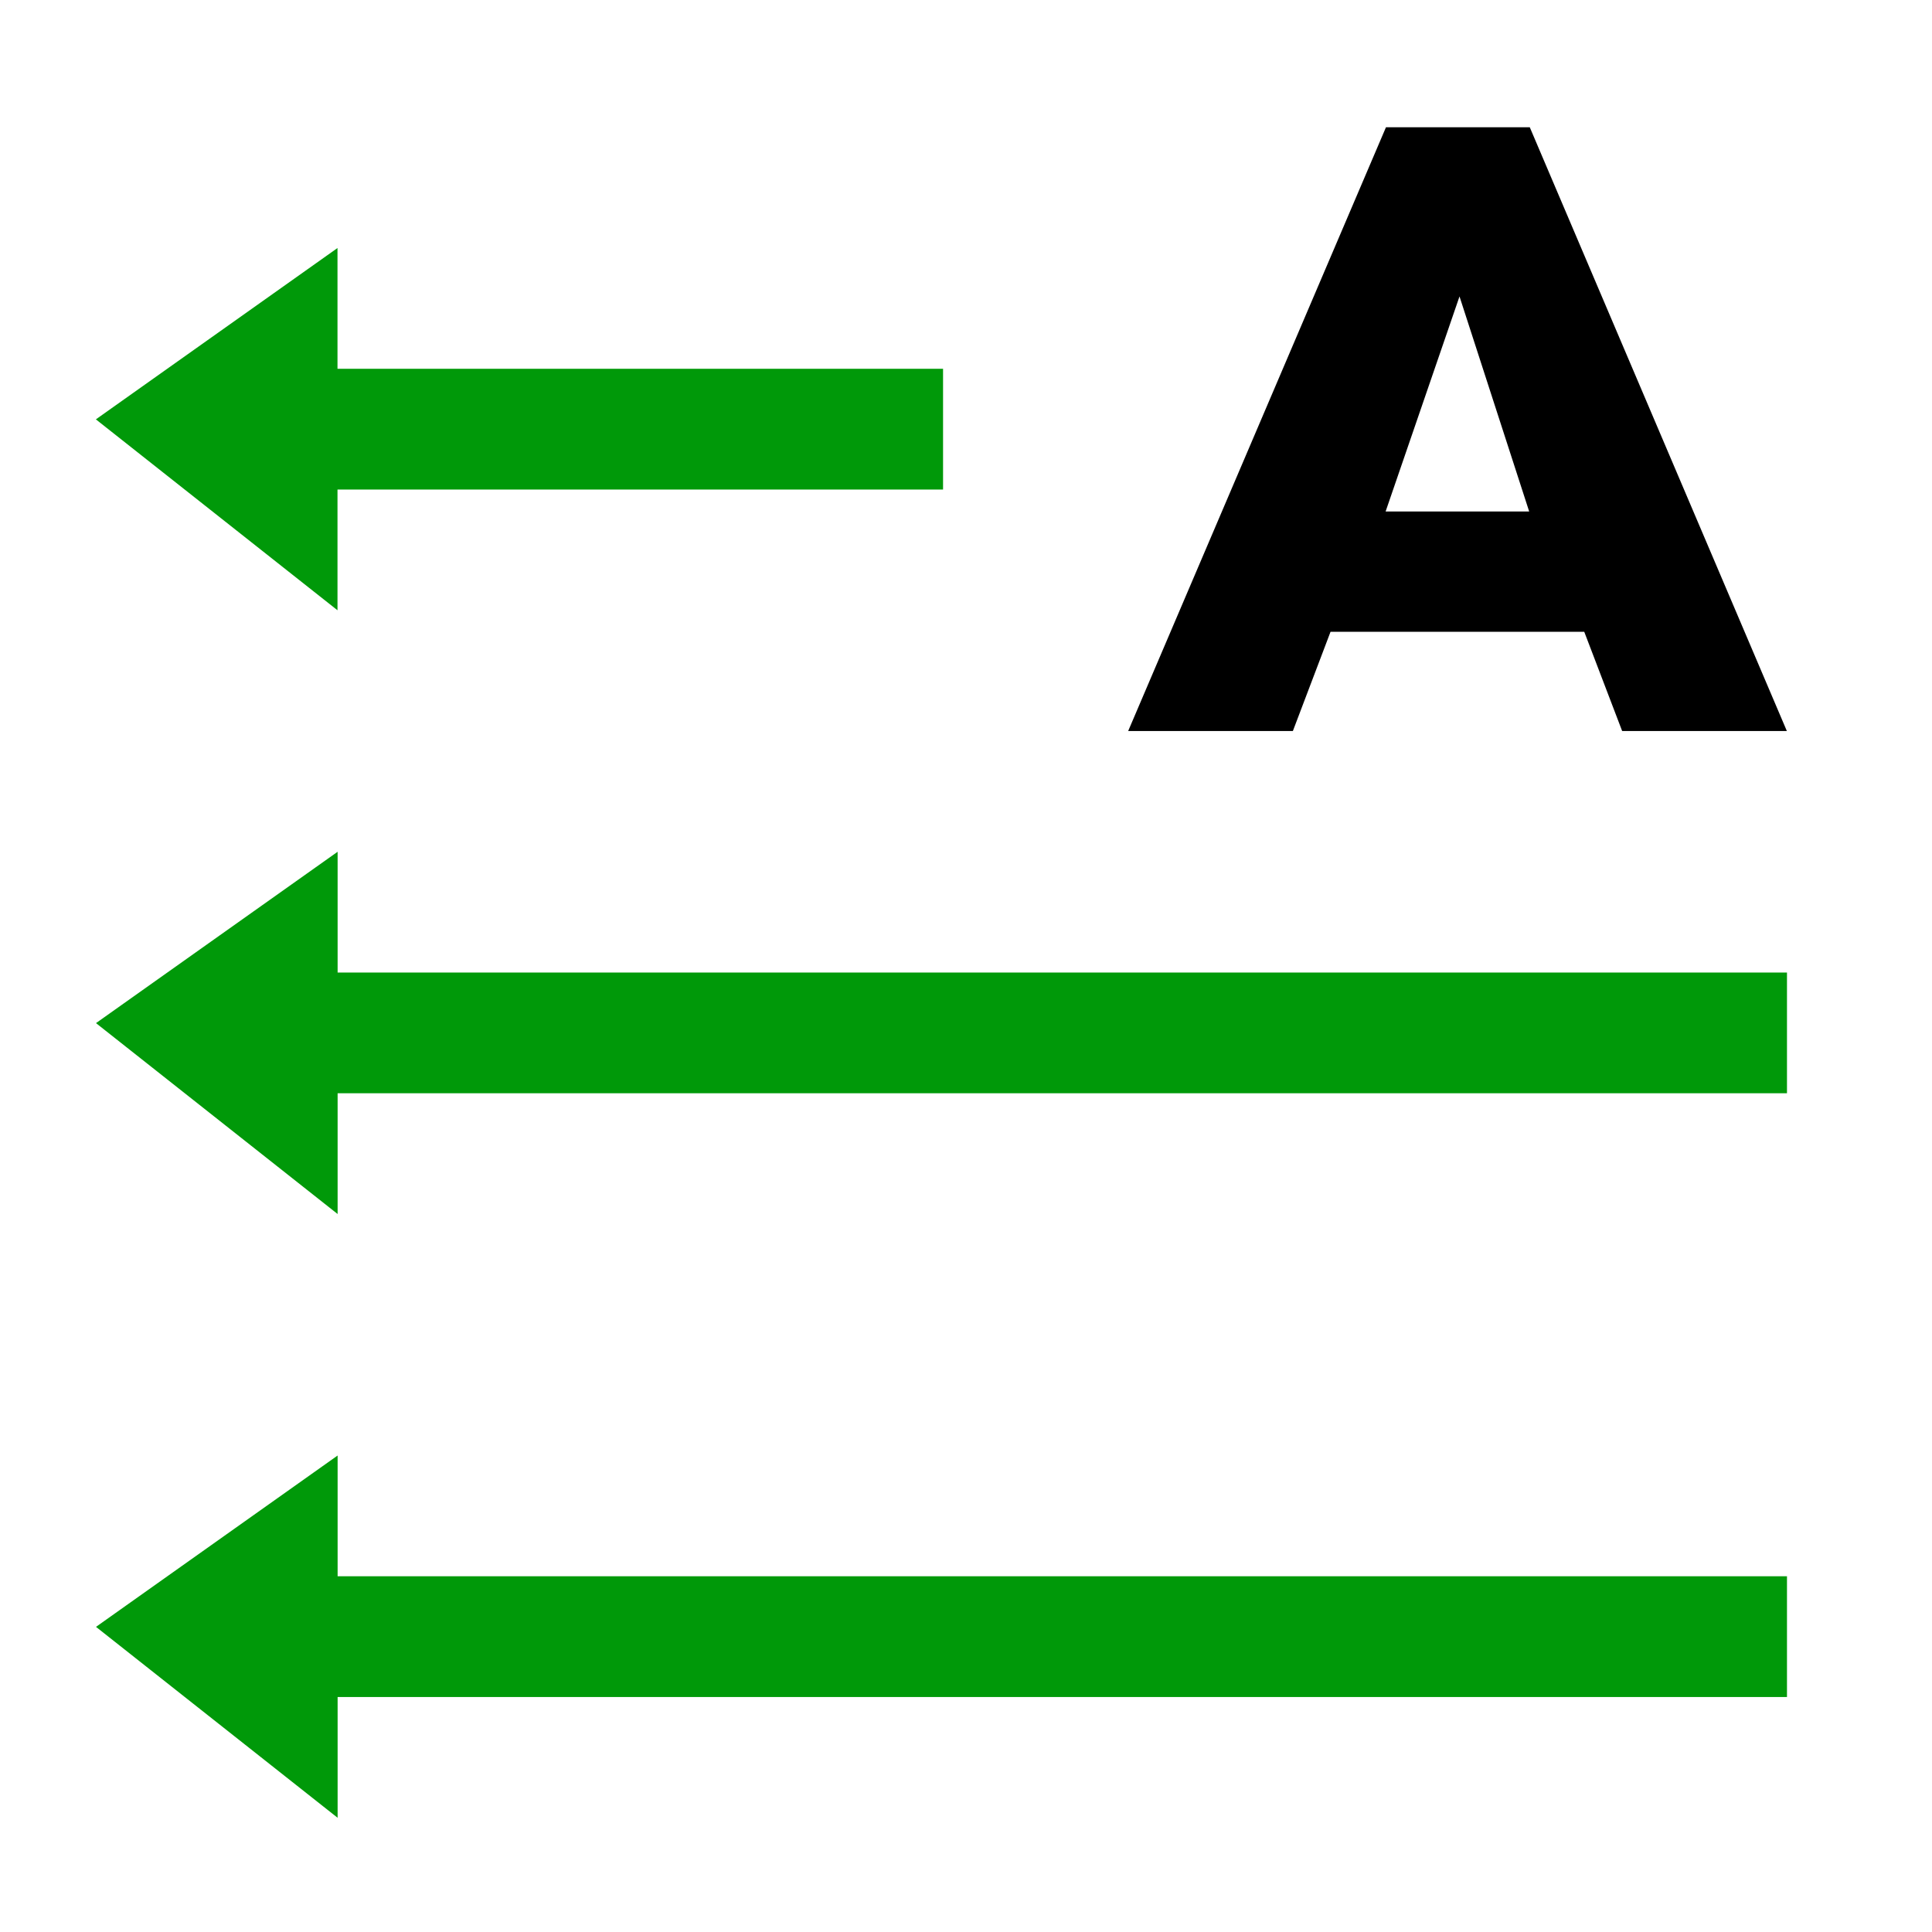
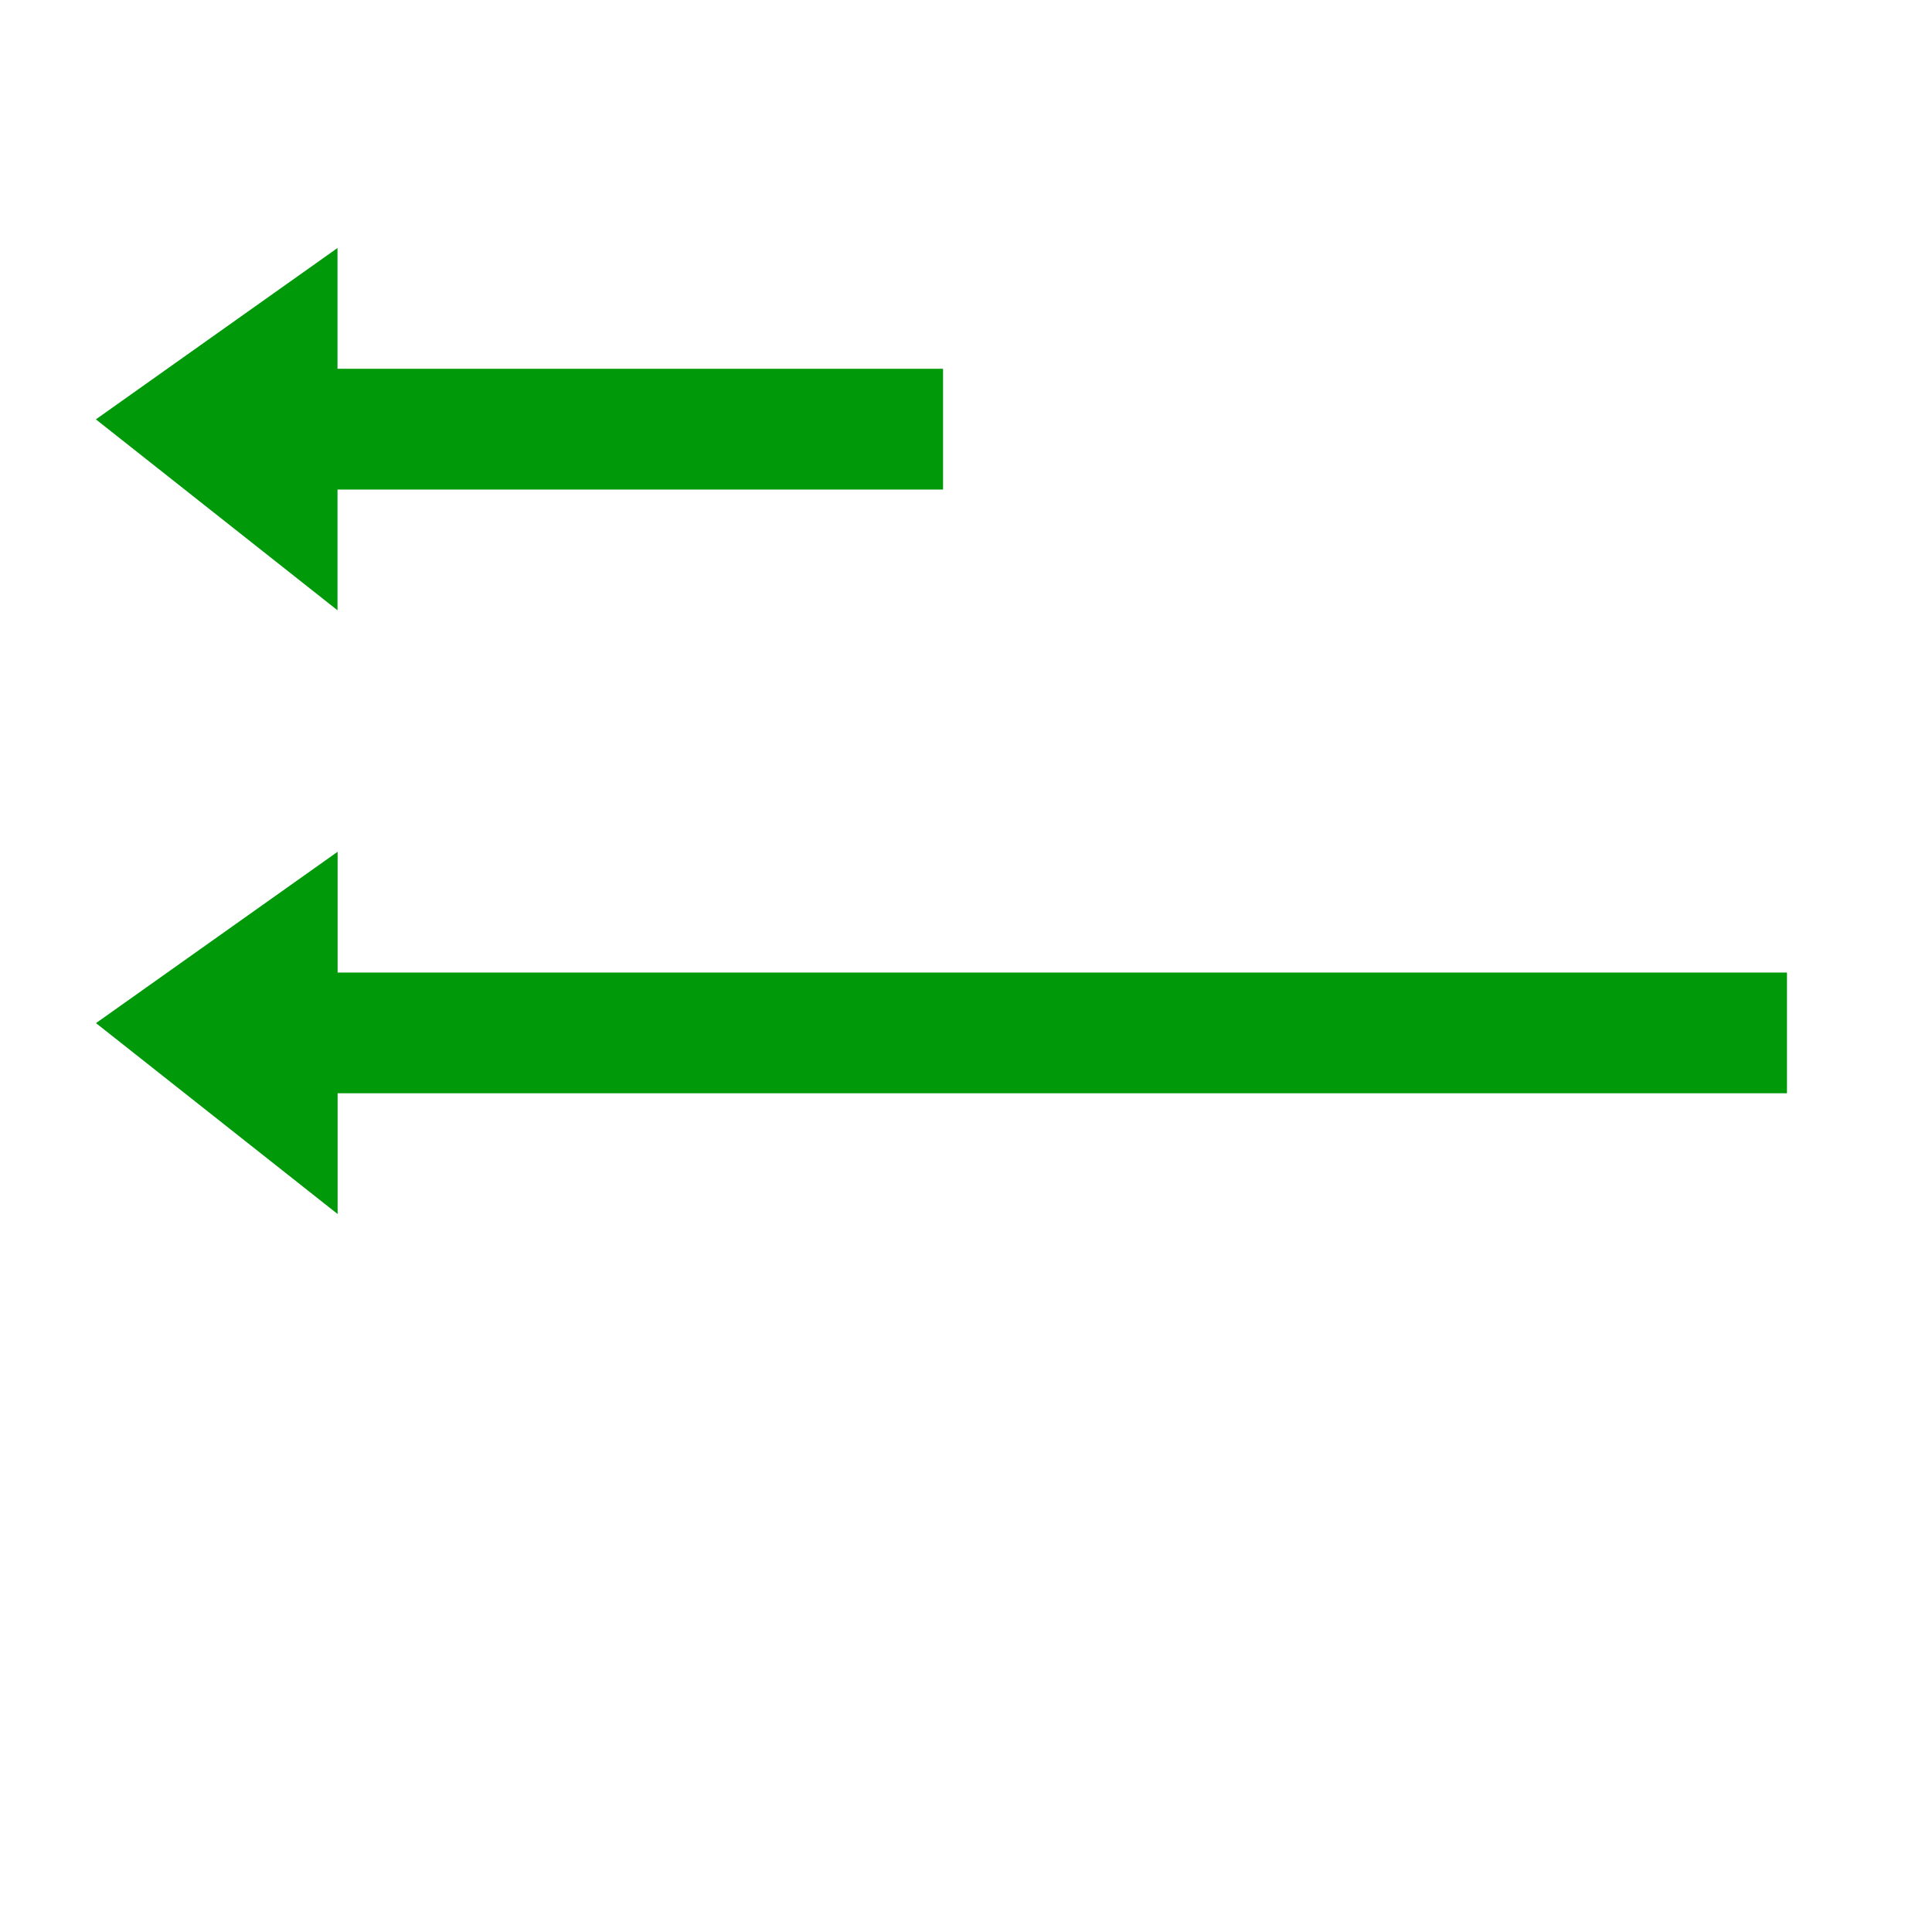
<svg xmlns="http://www.w3.org/2000/svg" xmlns:ns1="http://www.inkscape.org/namespaces/inkscape" xmlns:ns2="http://sodipodi.sourceforge.net/DTD/sodipodi-0.dtd" ns1:version="1.1-dev (6039630, 2019-12-20)" ns2:docname="frmt-text-direction-r2l-symbolic.svg" viewBox="0 0 16 16" height="16" width="16" id="svg1" version="1.1">
  <style id="s0">
.success { fill:#009909; }
.warning { fill:#FF1990; }
.error { fill:#00AAFF; }
</style>
  <style id="s2">
@import '../../highlights.css';
</style>
  <defs id="defs990" />
  <ns2:namedview ns1:snap-global="true" ns1:document-rotation="0" ns1:current-layer="g4228" ns1:window-maximized="1" ns1:window-y="-6" ns1:window-x="65" ns1:window-height="890" ns1:window-width="1296" ns1:cy="3.4634666" ns1:cx="-3.2756075" ns1:zoom="15.839192" showgrid="true" id="namedview" guidetolerance="10" gridtolerance="10" objecttolerance="10">
    <ns1:grid id="grid" type="xygrid" />
  </ns2:namedview>
  <g id="frmt-text-direction-horizontal" ns1:label="00189" transform="matrix(1,0,0,1,-589,-805.157)">
    <path style="opacity:0;fill:none" d="m 589,805.362 h 16 v 16 h -16 z" id="rect15975" ns1:connector-curvature="0" />
    <g transform="matrix(0,1,-1,0,1410.157,216.211)" id="g4228">
      <g id="frmt-text-direction-vertical" ns1:label="00188" transform="matrix(0.999,0,0,1,30.349,-0.205)">
        <path style="opacity:0;fill:none" d="m 559,805.362 h 16 v 16 h -16 z" id="rect15925" ns1:connector-curvature="0" />
      </g>
      <path class="success" style="opacity:1;fill:#009909;stroke-width:0.582" d="m 597,806.358 h 1 v 12.003 h 1 l -1.581,2.001 -1.419,-2.001 h 1 z" id="path996" ns1:connector-curvature="0" ns2:nodetypes="cccccccc" />
-       <path d="m 594.178,808.037 v 2.101 l 0.822,0.312 v 1.364 l -5,-2.135 v -1.191 l 5,-2.129 v 1.364 z m -2.777,1.033 1.781,0.612 v -1.189 z" id="path1713" ns1:connector-curvature="0" style="fill:#000000;stroke-width:0.438" ns2:nodetypes="ccccccccccccc" />
      <path ns2:nodetypes="cccccccc" ns1:connector-curvature="0" id="path4148" d="m 592,813.347 h 1 v 5.015 h 1 l -1.581,2.001 -1.419,-2.001 h 1 z" style="opacity:1;fill:#009909;stroke-width:0.582" class="success" />
-       <path ns2:nodetypes="cccccccc" ns1:connector-curvature="0" id="path4146" d="m 602,806.358 h 1 v 12.003 h 1 l -1.581,2.001 -1.419,-2.001 h 1 z" style="opacity:1;fill:#009909;stroke-width:0.582" class="success" />
    </g>
  </g>
</svg>